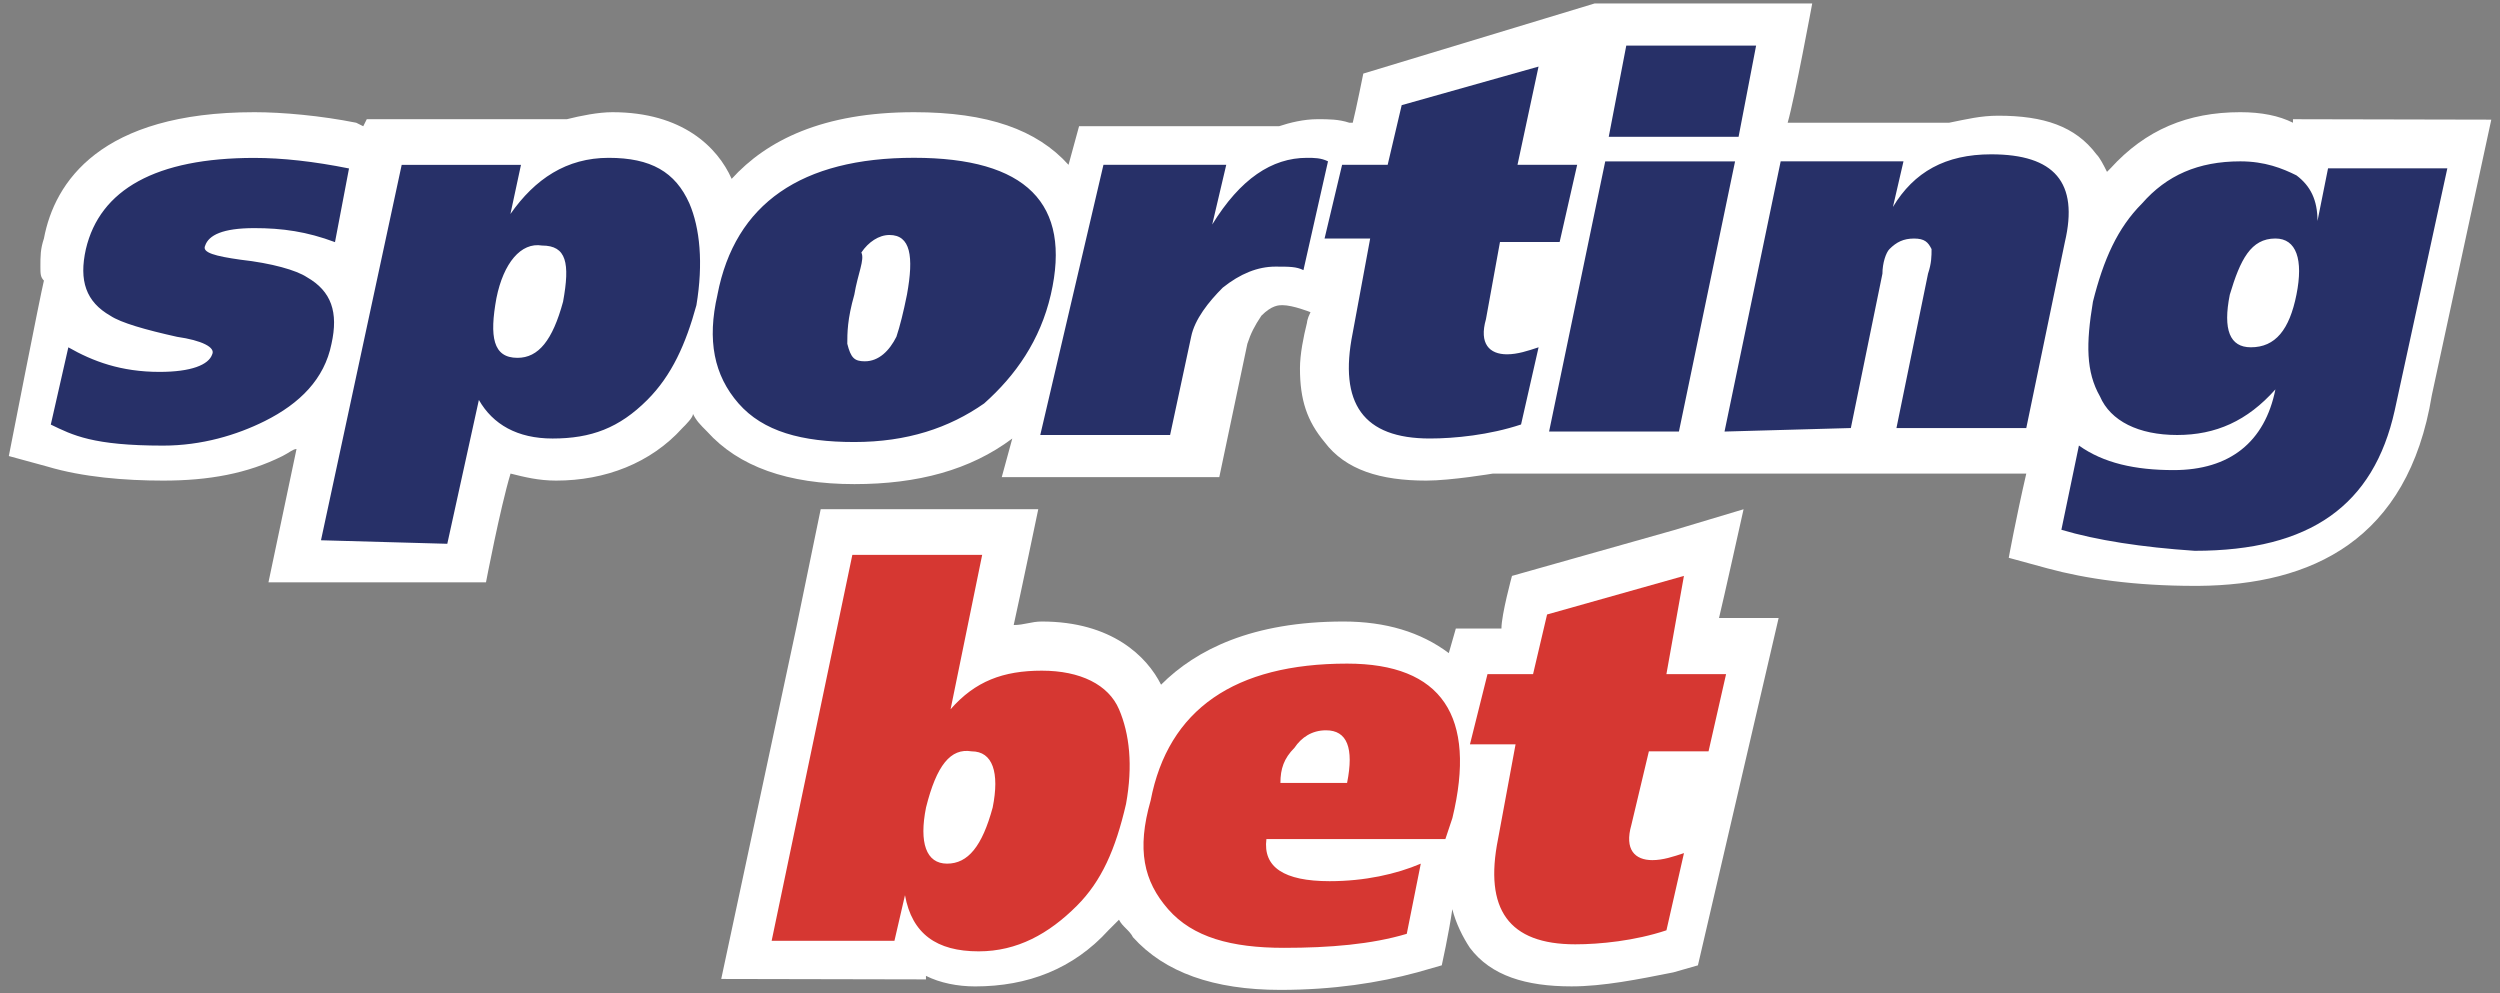
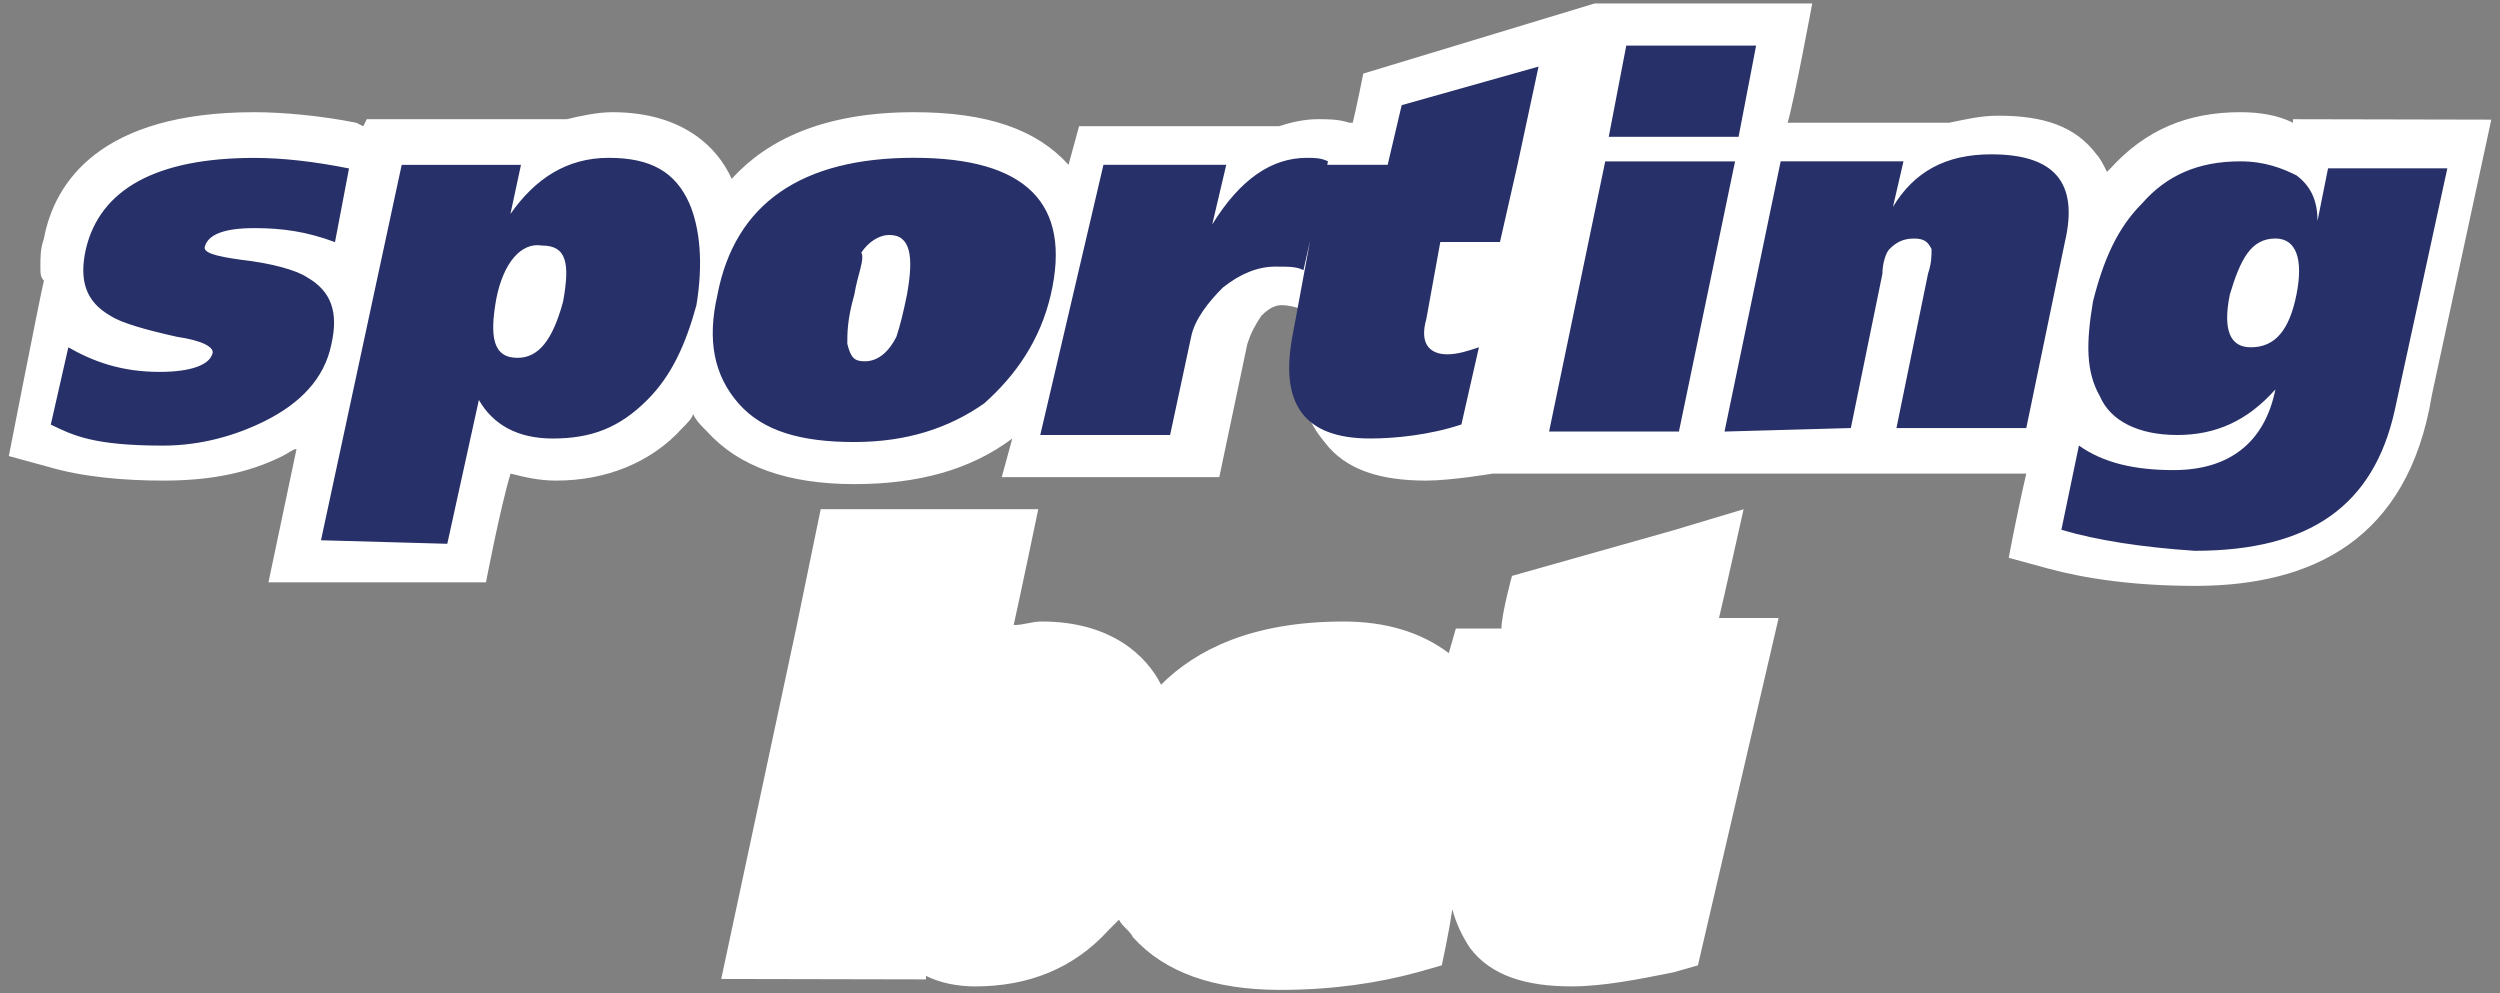
<svg xmlns="http://www.w3.org/2000/svg" id="sporting-bet" viewBox="0 0 697.25 277.07">
  <rect x="0" y="0" width="697.25" height="277.07" fill="#808080" stroke="none" />
  <path d="M694.82,33.37l-16.58,76.84c-6.64,40.56-33.62,52.93-65.08,53.19-.35,0-.7,0-1.05,0-16.64,0-30.34-1.96-41.1-4.89l-10.77-2.94s1.96-10.77,4.89-23.49h-148.75s-11.74,1.96-18.59,1.96c-12.72,0-22.51-2.94-28.38-10.76-4.89-5.87-6.85-11.74-6.85-20.55,0-3.91,.98-8.81,1.96-12.72,0,0,0-.98,.98-2.94,0,0-4.89-1.96-7.83-1.96-.98,0-2.94,0-5.87,2.94-1.96,2.94-2.94,4.89-3.91,7.83l-7.83,37.19h-60.67l2.94-10.77c-11.74,8.81-26.42,12.72-44.04,12.72-18.59,0-32.29-4.89-41.1-14.68-1.96-1.96-2.94-2.94-3.91-4.89,0,.98-1.96,2.94-2.94,3.91-8.81,9.79-21.53,14.68-35.23,14.68-4.89,0-8.81-.98-12.72-1.96-2.94,9.79-6.85,30.34-6.85,30.34h-60.67l7.83-37.19c-.98,0-1.96,.98-3.91,1.96-9.79,4.89-20.55,6.85-33.27,6.85-10.76,0-22.51-.98-32.29-3.91l-10.77-2.94s8.81-45.02,9.79-48.93c-.98-.98-.98-1.96-.98-3.91,0-2.94,0-4.89,.98-7.83,2.94-15.66,15.66-35.23,58.72-35.23,7.83,0,18.59,.98,28.38,2.94l1.96,.98,.98-1.96h55.78c3.91-.98,8.81-1.96,12.72-1.96,19.57,0,29.36,9.79,33.27,18.59,9.79-10.76,25.44-18.59,50.89-18.59,20.55,0,34.25,4.89,43.06,14.68l2.94-10.77h55.78c2.94-.98,6.85-1.96,10.76-1.96,2.94,0,5.87,0,8.81,.98h.98c.98-3.91,2.94-13.7,2.94-13.7L444.76,.96h60.67s-4.89,26.42-6.85,33.27h45.02c4.89-.98,8.81-1.96,13.7-1.96,12.72,0,21.53,2.94,27.4,10.77,.98,.98,1.96,2.94,2.94,4.89l.98-.98c9.79-10.76,21.53-15.66,36.21-15.66,5.87,0,10.77,.98,14.68,2.94v-.98l55.31,.12Zm-215.39,139c.98-3.91,6.85-30.34,6.85-30.34l-19.57,5.87-45.02,12.72s-2.94,10.77-2.94,14.68h-12.72l-1.96,6.85c-7.83-5.87-17.62-8.81-29.36-8.81-25.44,0-41.1,7.83-50.89,17.62-3.91-7.83-13.7-17.62-33.27-17.62-2.94,0-4.89,.98-7.83,.98,1.96-8.81,6.85-32.3,6.85-32.3h-60.68l-6.85,33.27-20.89,97.74,57.1,.12v-.98c3.91,1.96,8.81,2.94,13.7,2.94,14.68,0,27.4-4.89,37.19-15.66,.98-.98,1.96-1.96,2.94-2.94,.98,1.96,2.94,2.94,3.91,4.89,8.81,9.79,22.51,14.68,41.1,14.68,14.68,0,27.4-1.96,38.17-4.89l6.85-1.96s1.96-8.81,2.94-15.66c.98,3.91,2.94,7.83,4.89,10.76,5.87,7.83,15.66,10.77,28.38,10.77,8.81,0,18.59-1.96,28.38-3.91l6.85-1.96,22.51-96.88h-16.64Z" style="fill:#fff;" />
-   <path d="M432.04,120.36l15.66-75.35h36.21l-15.66,75.35h-36.21ZM489.78,12.71l-4.89,25.44h-36.21l4.89-25.44h36.21ZM14.17,118.4l4.89-21.53c6.85,3.91,14.68,6.85,25.44,6.85,8.81,0,13.7-1.96,14.68-4.89,.98-1.96-2.94-3.91-9.79-4.89-8.81-1.96-15.66-3.91-18.59-5.87-6.85-3.91-8.81-9.79-6.85-18.59,3.91-16.64,19.57-25.44,46.97-25.44,7.83,0,16.64,.98,26.42,2.94l-3.91,20.55c-7.83-2.94-14.68-3.91-22.51-3.91-8.81,0-12.72,1.96-13.7,4.89-.98,1.96,2.94,2.94,9.79,3.91,8.81,.98,15.66,2.94,18.59,4.89,6.85,3.91,8.81,9.79,6.85,18.59-1.96,9.79-8.81,16.64-18.59,21.53-7.83,3.91-17.62,6.85-28.38,6.85-19.58,0-25.18-2.9-31.32-5.87Zm75.35,32.29l22.51-104.71h33.27l-2.94,13.7h0c6.85-9.79,15.66-15.66,27.4-15.66s18.59,3.91,22.51,12.72c2.94,6.85,3.91,16.64,1.96,28.38-2.94,10.76-6.85,19.57-13.7,26.42-7.83,7.83-15.66,10.76-26.42,10.76-9.79,0-16.64-3.91-20.55-10.76l-8.81,40.12-35.23-.98h0Zm48.93-67.53c-1.96,10.76-.98,16.64,5.87,16.64,5.87,0,9.79-4.89,12.72-15.66,1.96-10.76,.98-15.66-5.87-15.66-5.87-.98-10.76,4.89-12.72,14.68Zm61.65-.98c4.89-25.44,23.49-38.17,54.8-38.17s44.04,12.72,38.17,38.17c-2.94,12.72-9.79,22.51-18.59,30.34-9.79,6.85-21.53,10.76-36.21,10.76s-25.44-2.94-32.29-10.76c-6.85-7.83-8.81-17.62-5.87-30.34Zm38.17,0c-1.96,6.85-1.96,10.76-1.96,13.7,.98,3.91,1.96,4.89,4.89,4.89,3.91,0,6.85-2.94,8.81-6.85,.98-2.94,1.96-6.85,2.94-11.74,1.96-10.76,.98-16.64-4.89-16.64-2.94,0-5.87,1.96-7.83,4.89,.98,1.96-.98,5.87-1.96,11.74Zm69.48-36.21h34.25l-3.91,16.64c7.83-12.72,16.64-18.59,26.42-18.59,1.96,0,3.91,0,5.87,.98l-6.85,30.34c-1.96-.98-3.91-.98-7.83-.98-4.89,0-9.79,1.96-14.68,5.87-3.91,3.91-7.83,8.81-8.81,13.7l-5.87,27.4h-36.21l17.62-75.35Zm66.55,0h12.72l3.91-16.64,38.17-10.76-5.87,27.4h16.64l-4.89,21.53h-16.64l-3.91,21.53c-1.96,6.85,.98,9.79,5.87,9.79,2.94,0,5.87-.98,8.81-1.96l-4.89,21.53c-8.81,2.94-18.59,3.91-25.44,3.91-18.59,0-25.44-9.79-21.53-29.36l4.89-26.42h-12.72l4.89-20.55Zm106.67,74.38l15.66-75.35h34.25l-2.94,12.72h0c5.87-9.79,14.68-14.68,27.4-14.68,17.62,0,24.47,7.83,20.55,24.47l-10.76,51.87h-36.21l8.81-43.06c.98-2.94,.98-4.89,.98-6.85-.98-1.96-1.96-2.94-4.89-2.94s-4.89,.98-6.85,2.94c-.98,.98-1.96,3.91-1.96,6.85l-8.81,43.06-35.23,.98h0Zm93.95,27.4l4.89-23.49c6.85,4.89,15.66,6.85,26.42,6.85,15.66,0,25.44-7.83,28.38-22.51-7.83,8.81-16.64,12.72-27.4,12.72s-18.59-3.91-21.53-10.76c-3.91-6.85-3.91-14.68-1.96-26.42,2.94-11.74,6.85-20.55,13.7-27.4,6.85-7.83,15.66-11.74,27.4-11.74,6.85,0,11.74,1.96,15.66,3.91,3.91,2.94,5.87,6.85,5.87,12.72h0l2.94-14.68h33.27l-14.68,67.53c-5.87,26.42-23.49,39.14-55.78,39.14-14.68-.98-27.4-2.94-37.19-5.87Zm46.97-65.57c-1.96,9.79,0,14.68,5.87,14.68,6.85,0,10.76-4.89,12.72-14.68,1.96-9.79,0-15.66-5.87-15.66-6.85,0-9.79,5.87-12.72,15.66Z" style="fill:#273068;" />
-   <path d="M215.21,262.4l22.51-107.65h36.21l-8.81,43.06c6.85-7.83,14.68-10.76,25.44-10.76s18.59,3.91,21.53,10.76c2.94,6.85,3.91,15.66,1.96,26.42-2.94,12.72-6.85,21.53-13.7,28.38-7.83,7.83-16.64,12.72-27.4,12.72-11.74,0-18.59-4.89-20.55-15.66h0l-2.94,12.72h-34.25Zm43.06-37.19c-1.96,9.79,0,15.66,5.87,15.66s9.79-4.89,12.72-15.66c1.96-9.79,0-15.66-5.87-15.66-5.87-.98-9.79,3.91-12.72,15.66Zm144.84,8.81h-49.91c-.98,7.83,4.89,11.74,17.62,11.74,9.79,0,18.59-1.96,25.44-4.89l-3.91,19.57c-9.79,2.94-21.53,3.91-34.25,3.91-14.68,0-25.44-2.94-32.29-10.76-6.85-7.83-8.81-16.64-4.89-30.34,4.89-25.44,23.49-38.17,54.8-38.17,26.42,0,36.21,14.68,29.36,43.06l-1.96,5.87Zm-46-15.66h18.59c1.96-9.79,0-14.68-5.87-14.68-3.91,0-6.85,1.96-8.81,4.89-2.94,2.94-3.91,5.87-3.91,9.79Zm57.74-30.34h12.72l3.91-16.64,38.17-10.76-4.89,27.4h16.64l-4.89,21.53h-16.64l-4.89,20.55c-1.96,6.85,.98,9.79,5.87,9.79,2.94,0,5.87-.98,8.81-1.96l-4.89,21.53c-8.81,2.94-18.59,3.91-25.44,3.91-18.59,0-25.44-9.79-21.53-29.36l4.89-26.42h-12.72l4.89-19.57Z" style="fill:#d63732;" />
+   <path d="M432.04,120.36l15.66-75.35h36.21l-15.66,75.35h-36.21ZM489.78,12.71l-4.89,25.44h-36.21l4.89-25.44h36.21ZM14.17,118.4l4.89-21.53c6.85,3.91,14.68,6.85,25.44,6.85,8.81,0,13.7-1.96,14.68-4.89,.98-1.96-2.94-3.91-9.79-4.89-8.81-1.96-15.66-3.91-18.59-5.87-6.85-3.91-8.81-9.79-6.85-18.59,3.91-16.64,19.57-25.44,46.97-25.44,7.83,0,16.64,.98,26.42,2.94l-3.91,20.55c-7.83-2.94-14.68-3.91-22.51-3.91-8.81,0-12.72,1.96-13.7,4.89-.98,1.96,2.94,2.94,9.79,3.91,8.81,.98,15.66,2.94,18.59,4.89,6.85,3.91,8.81,9.79,6.85,18.59-1.96,9.79-8.81,16.64-18.59,21.53-7.83,3.91-17.62,6.85-28.38,6.85-19.58,0-25.18-2.9-31.32-5.87Zm75.35,32.29l22.51-104.71h33.27l-2.94,13.7h0c6.85-9.79,15.66-15.66,27.4-15.66s18.59,3.91,22.51,12.72c2.94,6.85,3.91,16.64,1.96,28.38-2.94,10.76-6.85,19.57-13.7,26.42-7.83,7.83-15.66,10.76-26.42,10.76-9.79,0-16.64-3.91-20.55-10.76l-8.81,40.12-35.23-.98h0Zm48.93-67.53c-1.96,10.76-.98,16.64,5.87,16.64,5.87,0,9.79-4.89,12.72-15.66,1.96-10.76,.98-15.66-5.87-15.66-5.87-.98-10.76,4.89-12.72,14.68Zm61.65-.98c4.89-25.44,23.49-38.17,54.8-38.17s44.04,12.72,38.17,38.17c-2.94,12.72-9.79,22.51-18.59,30.34-9.79,6.85-21.53,10.76-36.21,10.76s-25.44-2.94-32.29-10.76c-6.85-7.83-8.81-17.62-5.87-30.34Zm38.17,0c-1.96,6.85-1.96,10.76-1.96,13.7,.98,3.91,1.96,4.89,4.89,4.89,3.91,0,6.85-2.94,8.81-6.85,.98-2.94,1.96-6.85,2.94-11.74,1.96-10.76,.98-16.64-4.89-16.64-2.94,0-5.87,1.96-7.83,4.89,.98,1.96-.98,5.87-1.96,11.74Zm69.48-36.21h34.25l-3.91,16.64c7.83-12.72,16.64-18.59,26.42-18.59,1.96,0,3.91,0,5.87,.98l-6.85,30.34c-1.96-.98-3.91-.98-7.83-.98-4.89,0-9.79,1.96-14.68,5.87-3.91,3.91-7.83,8.81-8.81,13.7l-5.87,27.4h-36.21l17.62-75.35Zm66.55,0h12.72l3.91-16.64,38.17-10.76-5.87,27.4l-4.89,21.53h-16.64l-3.91,21.53c-1.96,6.85,.98,9.79,5.87,9.79,2.94,0,5.87-.98,8.81-1.96l-4.89,21.53c-8.81,2.94-18.59,3.91-25.44,3.91-18.59,0-25.44-9.79-21.53-29.36l4.89-26.42h-12.72l4.89-20.55Zm106.67,74.38l15.66-75.35h34.25l-2.94,12.72h0c5.87-9.79,14.68-14.68,27.4-14.68,17.62,0,24.47,7.83,20.55,24.47l-10.76,51.87h-36.21l8.81-43.06c.98-2.94,.98-4.89,.98-6.85-.98-1.96-1.96-2.94-4.89-2.94s-4.89,.98-6.85,2.94c-.98,.98-1.96,3.91-1.96,6.85l-8.81,43.06-35.23,.98h0Zm93.95,27.4l4.89-23.49c6.85,4.89,15.66,6.85,26.42,6.85,15.66,0,25.44-7.83,28.38-22.51-7.83,8.81-16.64,12.72-27.4,12.72s-18.59-3.91-21.53-10.76c-3.91-6.85-3.91-14.68-1.96-26.42,2.94-11.74,6.85-20.55,13.7-27.4,6.85-7.83,15.66-11.74,27.4-11.74,6.85,0,11.74,1.96,15.66,3.91,3.91,2.94,5.87,6.85,5.87,12.72h0l2.94-14.68h33.27l-14.68,67.53c-5.87,26.42-23.49,39.14-55.78,39.14-14.68-.98-27.4-2.94-37.19-5.87Zm46.97-65.57c-1.96,9.79,0,14.68,5.87,14.68,6.85,0,10.76-4.89,12.72-14.68,1.96-9.79,0-15.66-5.87-15.66-6.85,0-9.79,5.87-12.72,15.66Z" style="fill:#273068;" />
</svg>